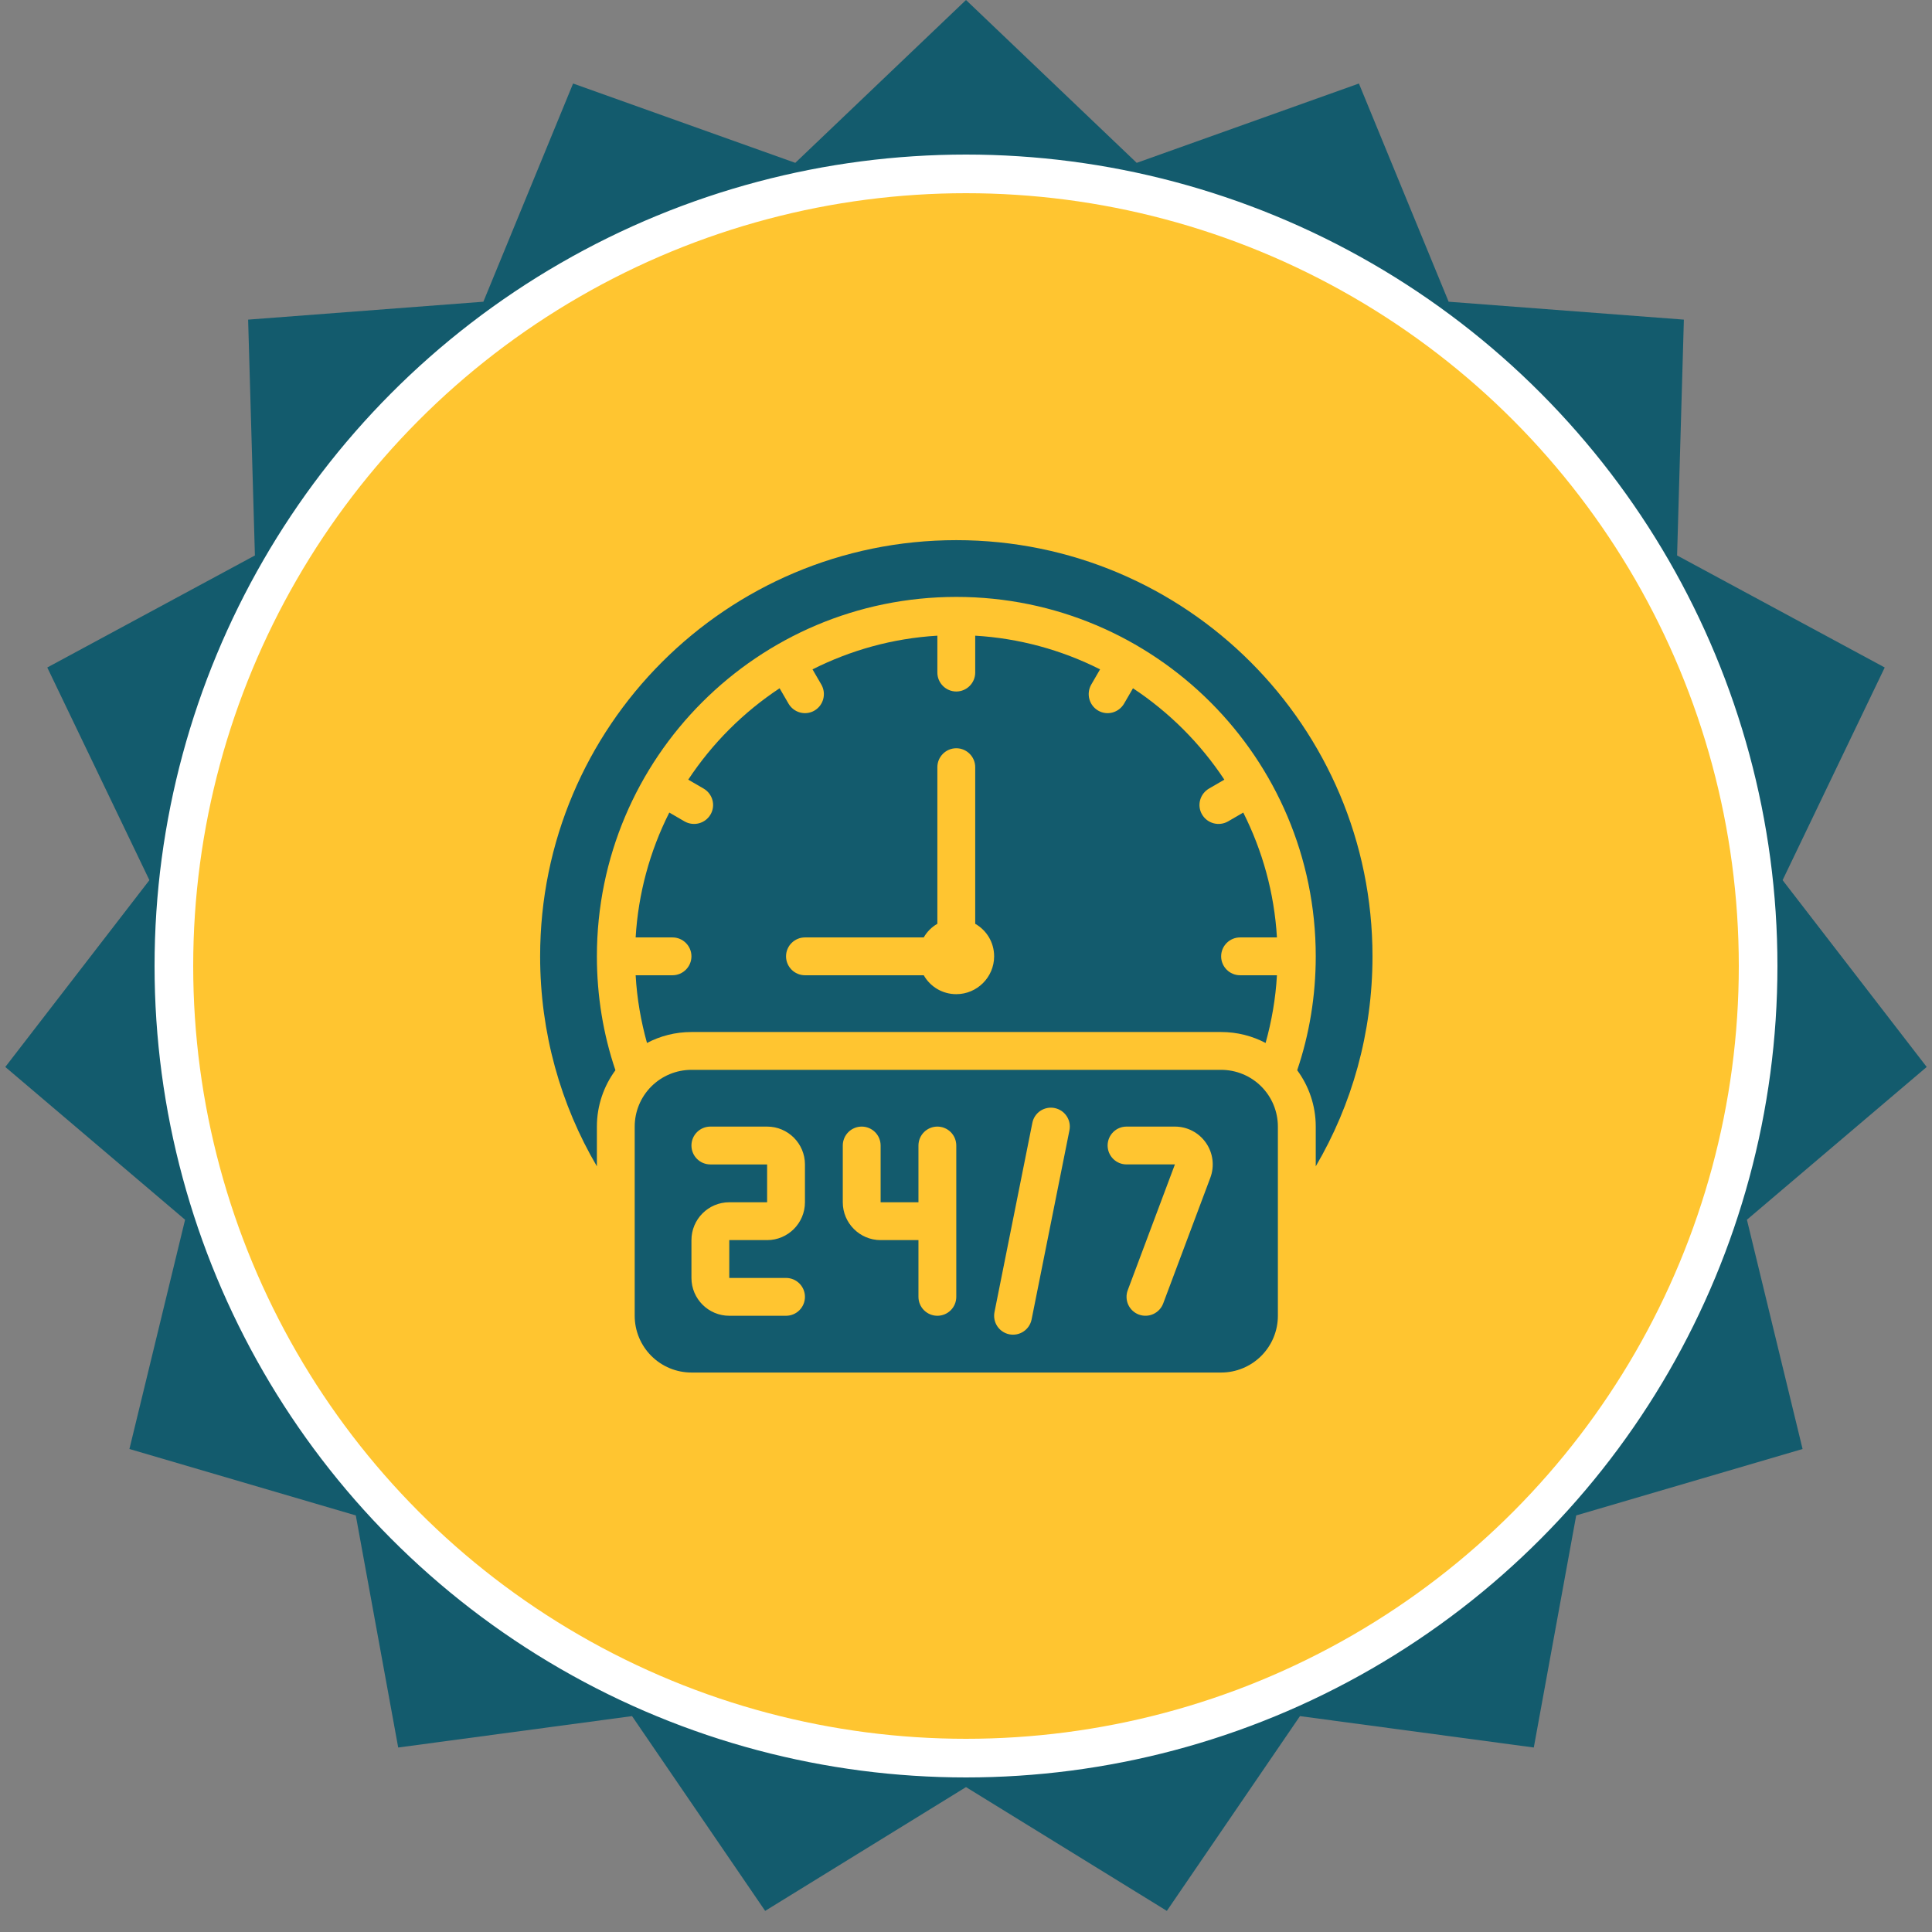
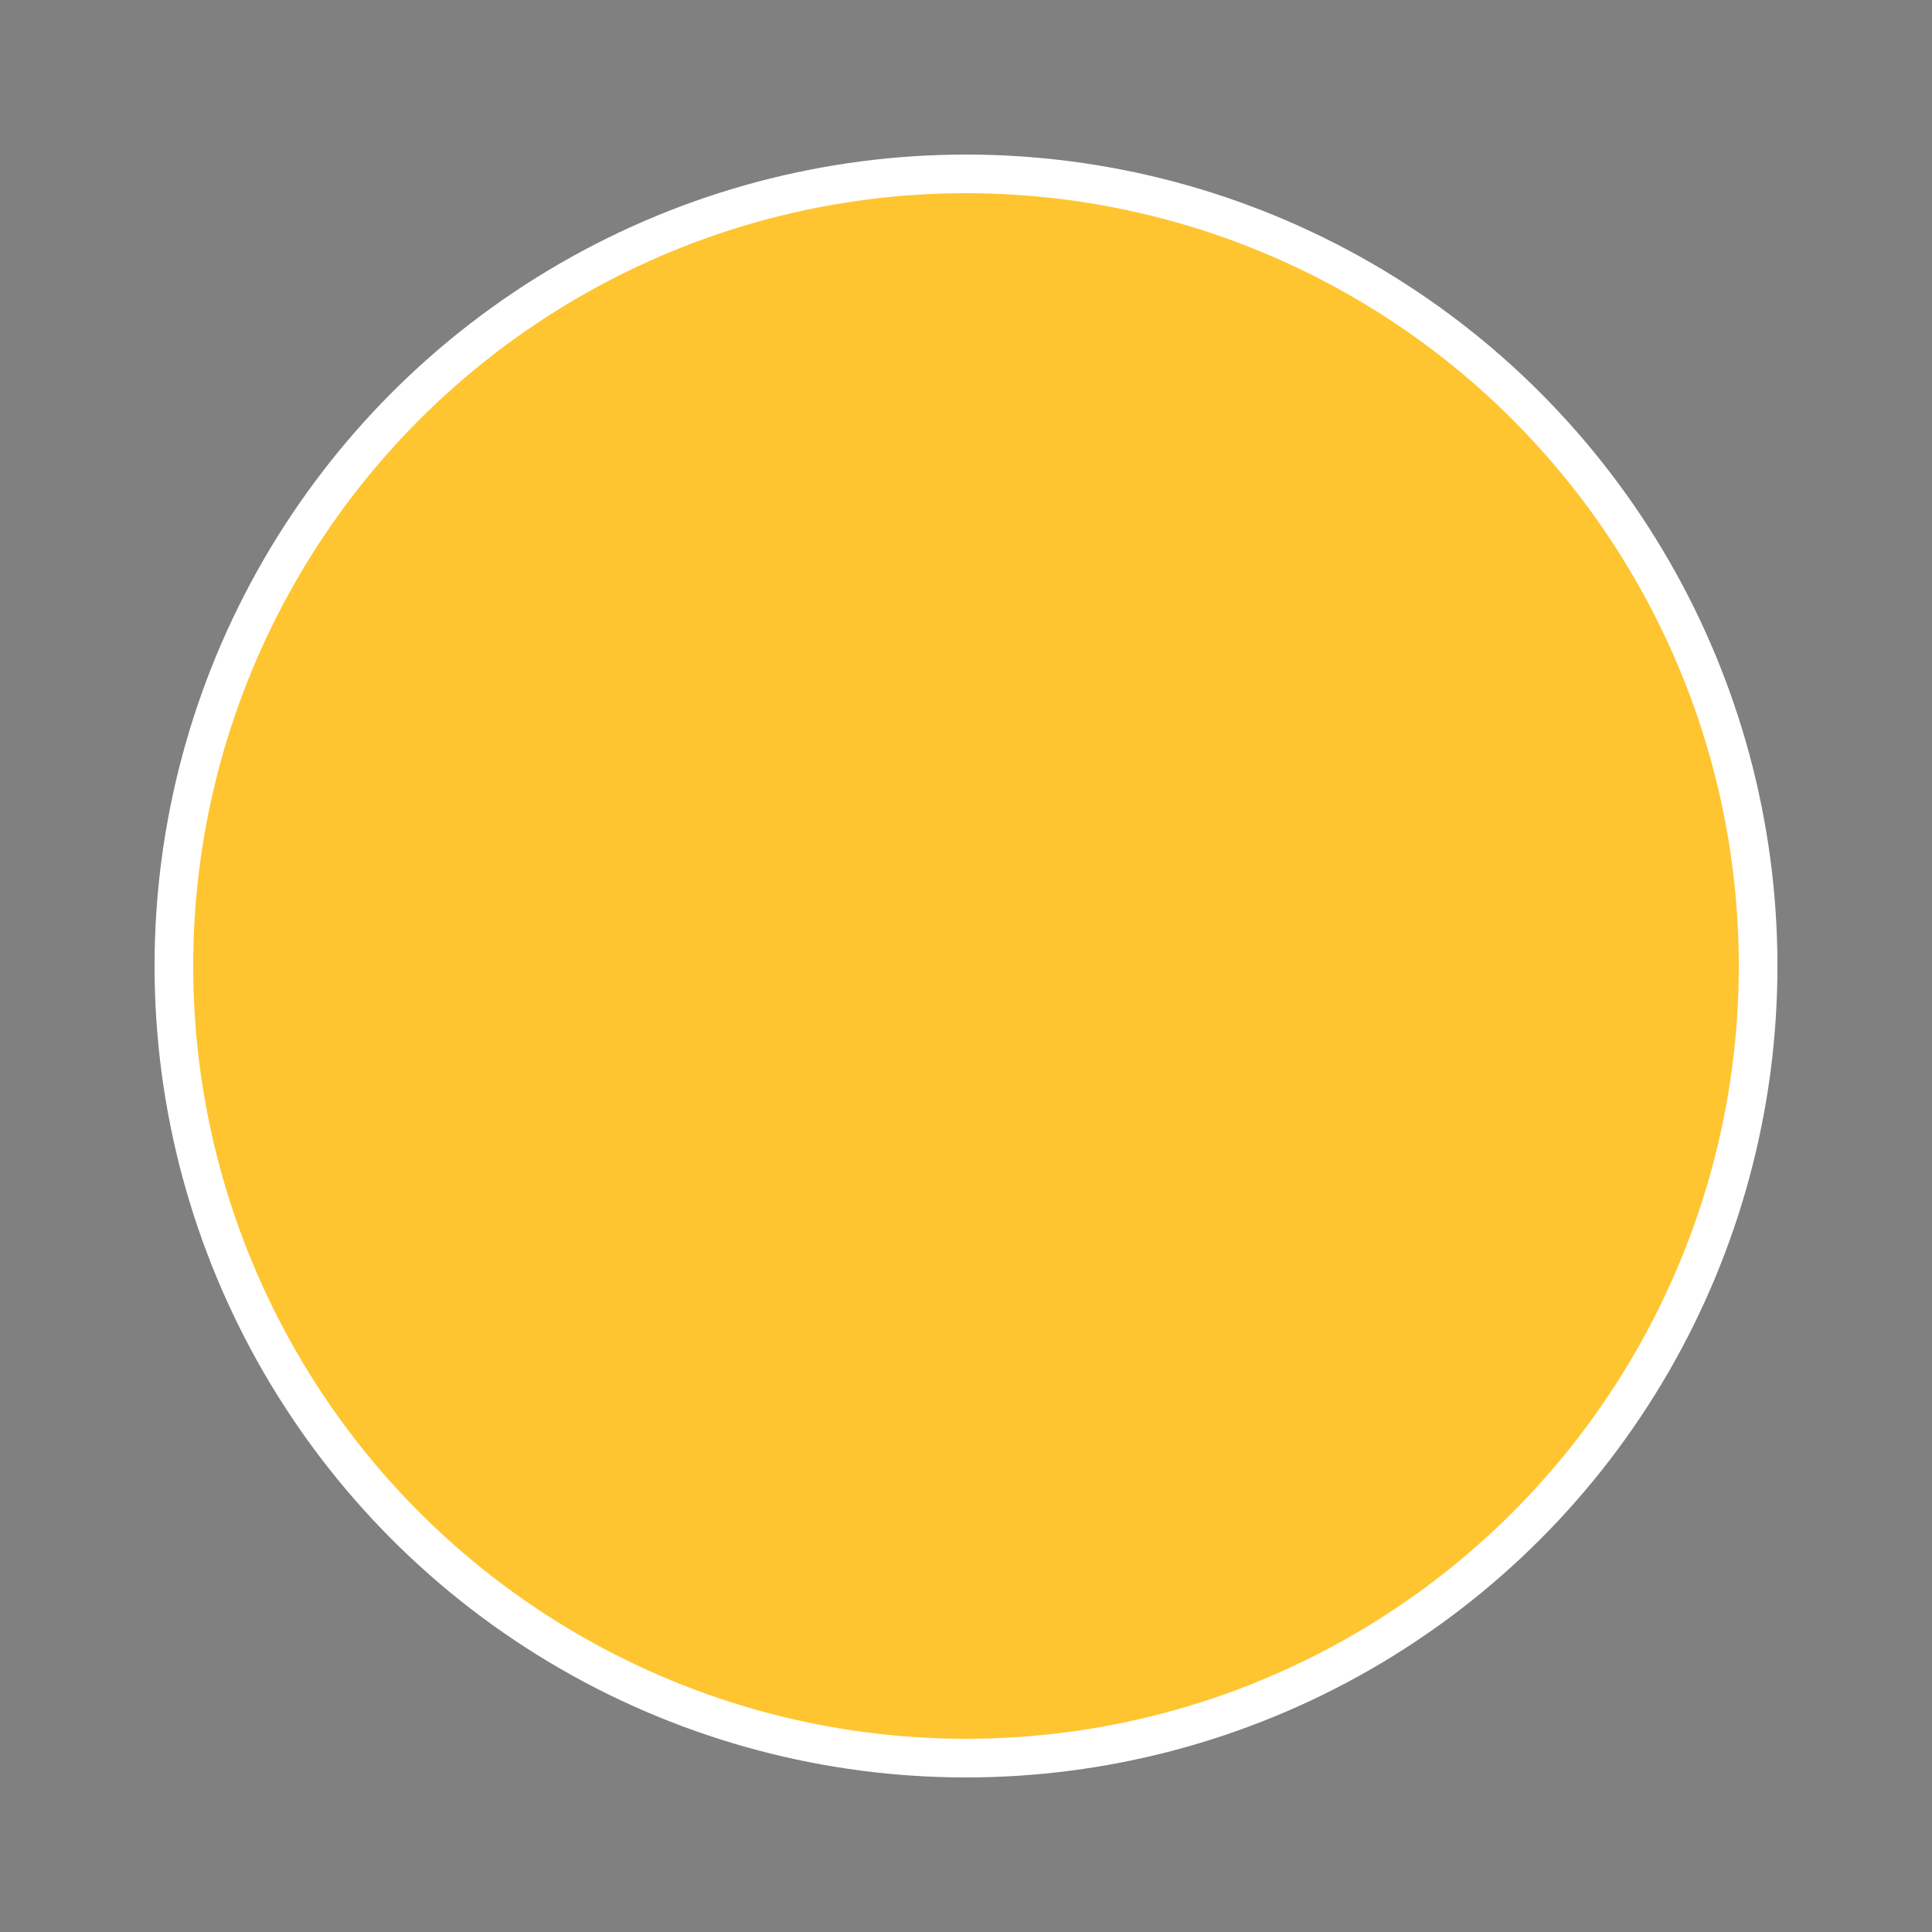
<svg xmlns="http://www.w3.org/2000/svg" width="100" height="100" viewBox="0 0 100 100" fill="none">
  <rect x="0" y="0" width="100" height="100" fill="#808080" stroke="none" />
-   <path d="M50 0L58.836 8.429L70.337 4.323L74.981 15.617L87.157 16.544L86.806 28.75L97.553 34.549L92.267 45.557L99.726 55.226L90.42 63.133L93.301 75L81.584 78.438L79.389 90.451L67.286 88.826L60.396 98.907L50 92.5L39.604 98.907L32.714 88.826L20.611 90.451L18.416 78.438L6.699 75L9.58 63.133L0.274 55.226L7.733 45.557L2.447 34.549L13.194 28.75L12.843 16.544L25.019 15.617L29.663 4.323L41.164 8.429L50 0Z" fill="#135B6D" />
  <circle cx="50" cy="50" r="41" fill="#FFC530" stroke="white" stroke-width="2" />
-   <path d="M71.04 49.5C71.04 37.603 61.396 27.958 49.499 27.958C37.602 27.958 27.957 37.603 27.957 49.5C27.957 53.465 29.024 57.186 30.895 60.369V58.312C30.895 57.216 31.257 56.207 31.854 55.395C31.227 53.544 30.895 51.556 30.895 49.5C30.895 39.228 39.227 30.896 49.499 30.896C59.77 30.896 68.103 39.228 68.103 49.5C68.103 51.556 67.77 53.544 67.143 55.395C67.741 56.207 68.103 57.216 68.103 58.312V60.369C69.973 57.186 71.04 53.465 71.04 49.5Z" fill="#135B6D" />
-   <path d="M63.206 49.5C63.206 48.961 63.646 48.521 64.185 48.521H66.094C65.957 46.2 65.34 44.026 64.351 42.058L63.558 42.519C63.088 42.783 62.491 42.626 62.217 42.156C61.943 41.686 62.109 41.089 62.579 40.815L63.372 40.355C62.13 38.476 60.521 36.867 58.643 35.625L58.183 36.418C57.908 36.888 57.311 37.055 56.841 36.781C56.371 36.506 56.215 35.909 56.479 35.439L56.939 34.646C54.927 33.63 52.727 33.036 50.477 32.903V34.812C50.477 35.351 50.036 35.792 49.497 35.792C48.959 35.792 48.518 35.351 48.518 34.812V32.903C46.198 33.04 44.024 33.657 42.056 34.646L42.516 35.439C42.78 35.909 42.624 36.506 42.154 36.781C41.684 37.055 41.086 36.888 40.812 36.418L40.352 35.625C38.473 36.867 36.865 38.476 35.623 40.355L36.416 40.815C36.886 41.089 37.052 41.686 36.778 42.156C36.504 42.626 35.907 42.783 35.437 42.519L34.643 42.058C33.627 44.071 33.034 46.27 32.901 48.521H34.81C35.348 48.521 35.789 48.961 35.789 49.5C35.789 50.038 35.348 50.479 34.81 50.479H32.901C32.969 51.693 33.175 52.858 33.488 53.984C34.173 53.622 34.957 53.417 35.789 53.417H63.206C64.038 53.417 64.821 53.622 65.507 53.984C65.82 52.858 66.026 51.693 66.094 50.479H64.185C63.646 50.479 63.206 50.038 63.206 49.5ZM49.497 51.458C48.773 51.458 48.146 51.067 47.813 50.479H41.664C41.126 50.479 40.685 50.038 40.685 49.5C40.685 48.961 41.126 48.521 41.664 48.521H47.813C47.98 48.227 48.224 47.982 48.518 47.816V39.708C48.518 39.17 48.959 38.729 49.497 38.729C50.036 38.729 50.477 39.17 50.477 39.708V47.816C51.064 48.149 51.456 48.775 51.456 49.5C51.456 50.577 50.575 51.458 49.497 51.458ZM63.206 55.375H35.789C35.01 55.375 34.263 55.684 33.712 56.235C33.161 56.786 32.852 57.533 32.852 58.312V68.104C32.852 68.883 33.161 69.63 33.712 70.181C34.263 70.732 35.01 71.042 35.789 71.042H63.206C63.985 71.042 64.732 70.732 65.283 70.181C65.834 69.63 66.143 68.883 66.143 68.104V58.312C66.143 57.533 65.834 56.786 65.283 56.235C64.732 55.684 63.985 55.375 63.206 55.375ZM41.664 62.229C41.664 63.309 40.786 64.188 39.706 64.188H37.747V66.146H40.685C40.945 66.146 41.194 66.249 41.377 66.433C41.561 66.616 41.664 66.865 41.664 67.125C41.664 67.385 41.561 67.634 41.377 67.817C41.194 68.001 40.945 68.104 40.685 68.104H37.747C36.667 68.104 35.789 67.226 35.789 66.146V64.188C35.789 63.107 36.667 62.229 37.747 62.229H39.706V60.271H36.768C36.508 60.271 36.26 60.168 36.076 59.984C35.892 59.8 35.789 59.551 35.789 59.292C35.789 59.032 35.892 58.783 36.076 58.599C36.26 58.416 36.508 58.312 36.768 58.312H39.706C40.786 58.312 41.664 59.191 41.664 60.271V62.229ZM49.497 67.125C49.497 67.385 49.394 67.634 49.211 67.817C49.027 68.001 48.778 68.104 48.518 68.104C48.258 68.104 48.01 68.001 47.826 67.817C47.642 67.634 47.539 67.385 47.539 67.125V64.188H45.581C44.501 64.188 43.622 63.309 43.622 62.229V59.292C43.622 59.032 43.726 58.783 43.909 58.599C44.093 58.416 44.342 58.312 44.602 58.312C44.861 58.312 45.11 58.416 45.294 58.599C45.478 58.783 45.581 59.032 45.581 59.292V62.229H47.539V59.292C47.539 59.032 47.642 58.783 47.826 58.599C48.01 58.416 48.258 58.312 48.518 58.312C48.778 58.312 49.027 58.416 49.211 58.599C49.394 58.783 49.497 59.032 49.497 59.292V67.125ZM53.395 68.296C53.343 68.55 53.194 68.774 52.978 68.918C52.762 69.062 52.498 69.114 52.243 69.064C52.117 69.039 51.997 68.989 51.89 68.917C51.783 68.846 51.691 68.754 51.62 68.647C51.549 68.54 51.499 68.42 51.474 68.293C51.45 68.167 51.45 68.037 51.475 67.911L53.434 58.12C53.459 57.993 53.508 57.873 53.58 57.766C53.651 57.66 53.743 57.568 53.85 57.496C53.958 57.425 54.078 57.376 54.204 57.351C54.33 57.326 54.46 57.326 54.586 57.352C54.712 57.377 54.832 57.427 54.939 57.498C55.046 57.57 55.138 57.662 55.209 57.769C55.28 57.876 55.33 57.996 55.355 58.122C55.38 58.248 55.379 58.378 55.354 58.504L53.395 68.296H53.395ZM62.647 60.958L60.206 67.469C60.114 67.712 59.93 67.908 59.693 68.016C59.457 68.123 59.188 68.132 58.944 68.041C58.824 67.996 58.714 67.928 58.62 67.84C58.526 67.752 58.45 67.647 58.397 67.53C58.343 67.412 58.314 67.286 58.31 67.157C58.305 67.029 58.326 66.901 58.372 66.78L60.813 60.27H58.309C58.049 60.27 57.8 60.167 57.617 59.983C57.433 59.799 57.33 59.55 57.33 59.291C57.33 59.031 57.433 58.782 57.617 58.598C57.8 58.415 58.049 58.312 58.309 58.312H60.813C61.129 58.312 61.441 58.388 61.721 58.535C62.001 58.682 62.242 58.895 62.422 59.155C62.602 59.415 62.717 59.714 62.756 60.028C62.795 60.342 62.758 60.662 62.647 60.958Z" fill="#135B6D" />
</svg>